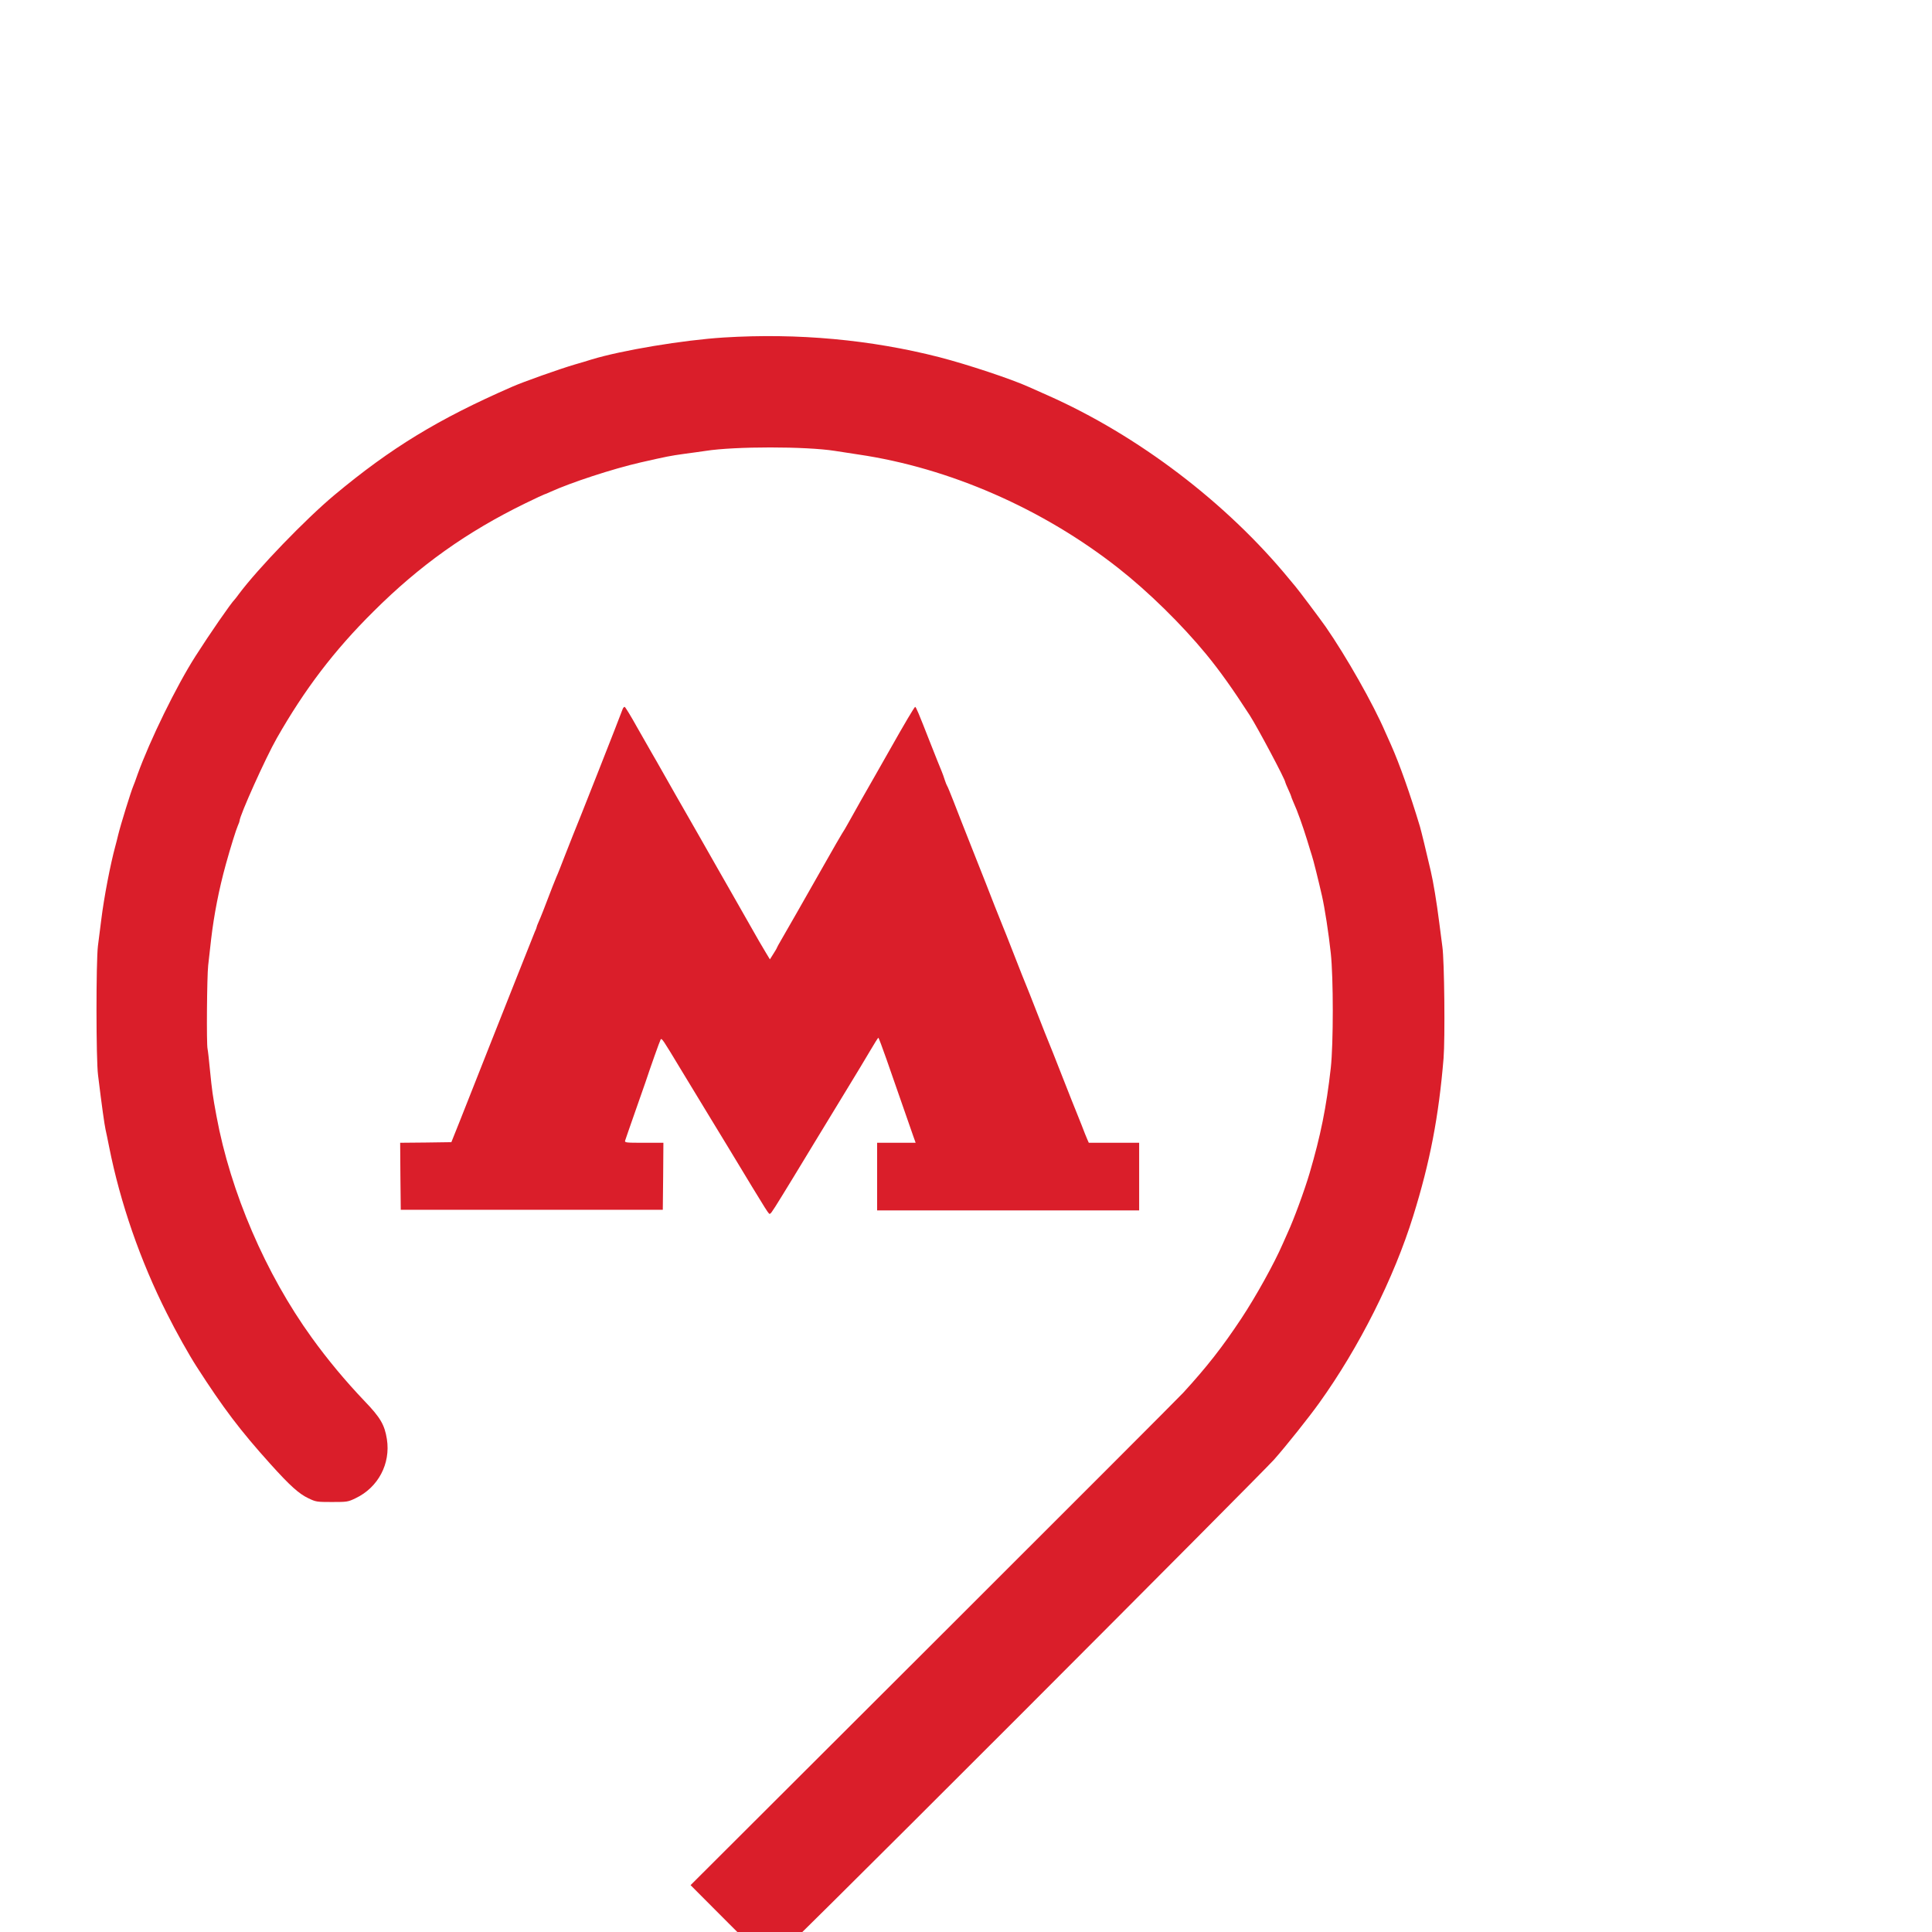
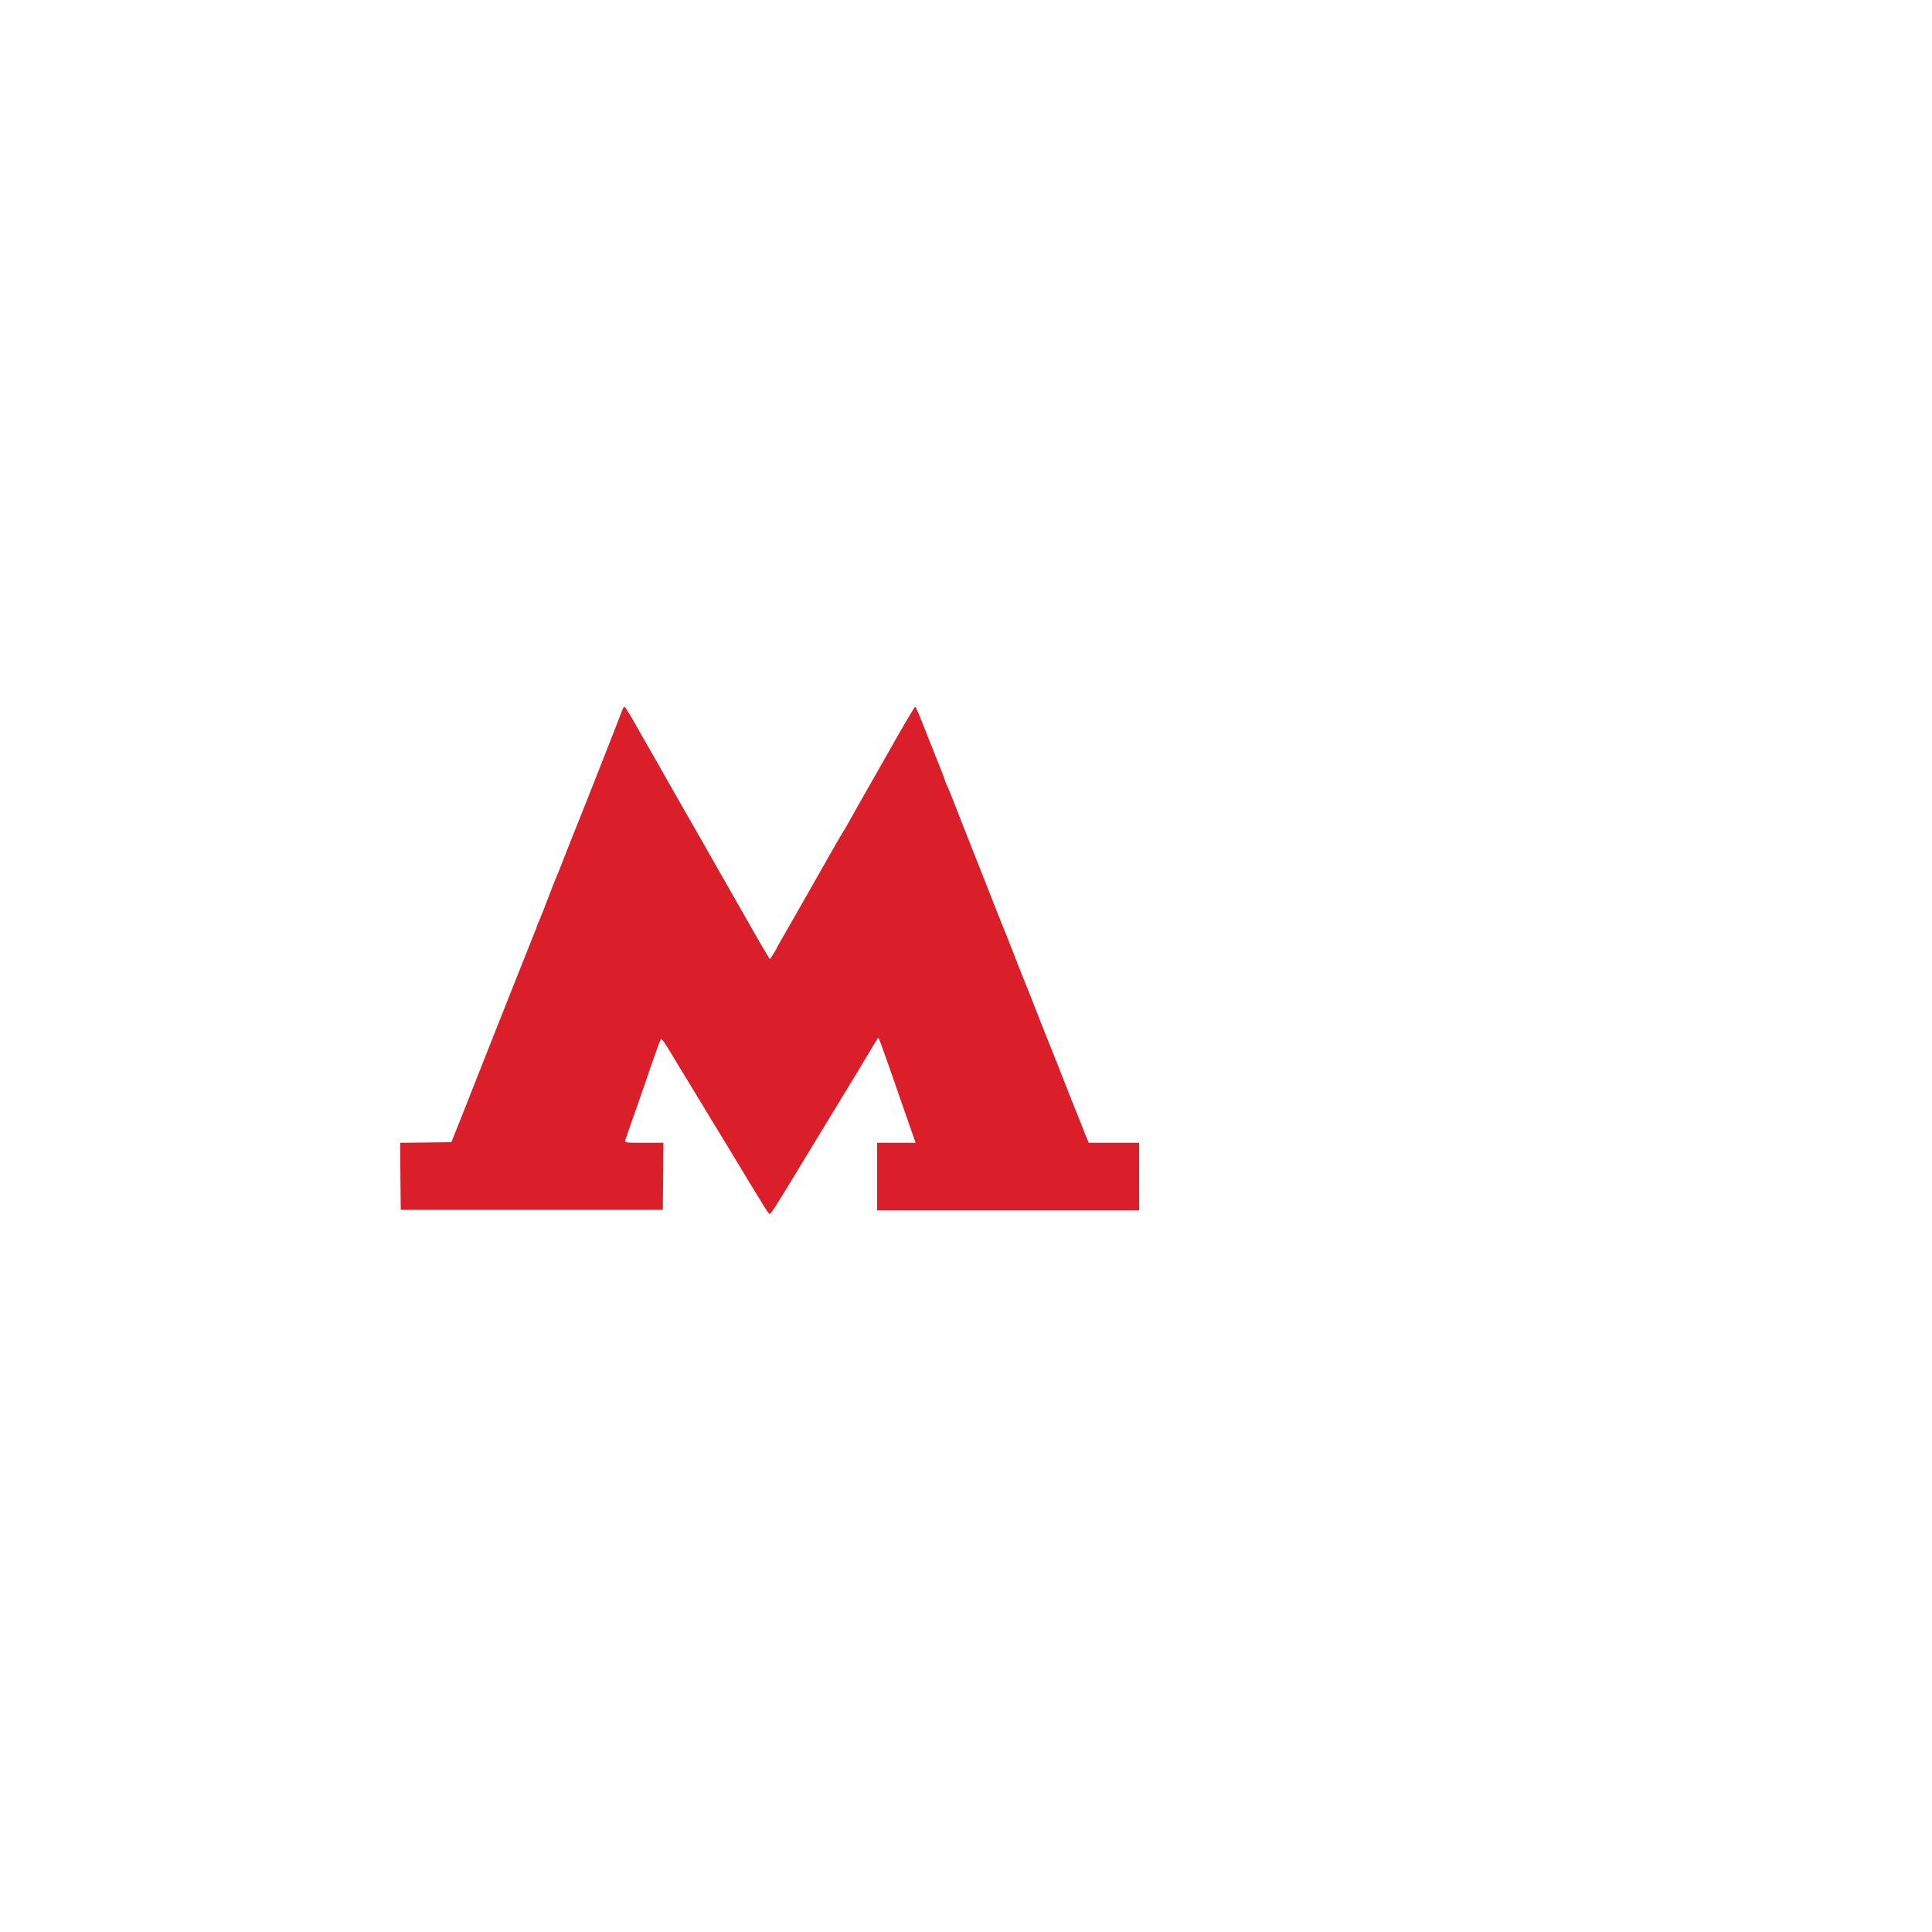
<svg xmlns="http://www.w3.org/2000/svg" xmlns:ns1="http://sodipodi.sourceforge.net/DTD/sodipodi-0.dtd" xmlns:ns2="http://www.inkscape.org/namespaces/inkscape" width="16" height="16" viewBox="0 0 16 16" version="1.1" id="svg1" ns1:docname="metro_red_o.svg" ns2:version="1.3 (0e150ed6c4, 2023-07-21)">
  <defs id="defs1" />
  <g ns2:label="Слой 1" ns2:groupmode="layer" id="layer1">
    <g transform="matrix(0.001,0,0,-0.001,-2.246,17.604)" fill="#000000" stroke="none" id="g2" style="fill:#da1e2a;fill-opacity:1">
-       <path d="m 8240,14809 c -336,-21 -845,-106 -1095,-182 -28,-9 -90,-28 -140,-42 -123,-36 -428,-144 -520,-185 -609,-266 -1000,-504 -1470,-896 -237,-198 -632,-607 -791,-820 -16,-22 -31,-41 -34,-44 -31,-30 -209,-288 -325,-470 -158,-247 -378,-697 -480,-980 -14,-41 -30,-84 -35,-95 -20,-47 -104,-318 -125,-404 -7,-31 -18,-72 -23,-91 -42,-153 -95,-430 -117,-610 -9,-69 -21,-168 -28,-220 -16,-130 -16,-942 1,-1070 32,-262 53,-409 62,-450 6,-25 19,-90 30,-145 92,-463 258,-943 479,-1380 77,-154 181,-339 246,-440 220,-342 358,-525 611,-806 163,-181 236,-246 314,-283 62,-30 70,-31 195,-31 125,0 133,1 195,31 188,89 292,286 260,490 -19,119 -54,179 -187,317 -158,166 -303,340 -435,523 -383,530 -673,1206 -789,1834 -32,172 -37,211 -54,380 -8,85 -17,165 -20,177 -10,41 -5,603 5,691 5,48 17,148 25,222 23,196 64,409 121,615 41,148 85,288 100,322 8,17 14,35 14,39 0,42 216,523 308,684 230,404 474,726 801,1050 383,382 774,660 1258,896 84,41 155,74 158,74 3,0 24,9 48,20 171,78 516,191 747,244 224,51 246,55 360,71 63,8 144,20 180,25 242,38 828,38 1070,0 36,-6 124,-19 195,-30 755,-111 1529,-450 2154,-942 248,-195 523,-465 727,-713 113,-138 217,-284 360,-505 67,-105 294,-532 294,-554 0,-3 11,-30 25,-60 14,-30 25,-57 25,-60 0,-4 9,-25 19,-49 31,-67 76,-194 111,-307 17,-58 36,-116 40,-130 10,-26 57,-216 84,-335 23,-101 55,-308 73,-475 22,-203 22,-750 0,-950 -37,-328 -84,-560 -175,-870 -43,-146 -132,-387 -182,-495 -10,-22 -28,-62 -40,-90 -72,-166 -224,-439 -343,-619 -157,-237 -286,-402 -482,-616 -33,-36 -964,-968 -2070,-2072 L 7965,1992 8285,1671 c 209,-210 327,-321 340,-321 14,0 692,673 2056,2037 1120,1121 2072,2079 2116,2129 100,113 288,349 374,469 331,461 620,1037 779,1550 139,447 211,822 251,1305 13,162 7,808 -10,925 -6,44 -18,134 -26,200 -21,166 -49,336 -70,425 -40,173 -78,328 -90,370 -82,272 -168,515 -239,675 -13,28 -33,75 -47,105 -100,233 -323,626 -494,873 -47,67 -228,308 -250,333 -5,6 -28,33 -50,60 -519,633 -1255,1193 -2005,1525 -74,33 -144,64 -155,69 -141,64 -504,185 -740,246 -567,145 -1172,201 -1785,163 z" id="path1" style="fill:#da1e2a;fill-opacity:1" />
      <path d="m 7403,11733 c -13,-40 -400,-1021 -413,-1048 -5,-11 -34,-85 -65,-165 -31,-80 -62,-160 -71,-178 -13,-31 -38,-93 -110,-282 -14,-36 -32,-79 -40,-97 -8,-17 -14,-34 -14,-38 0,-4 -7,-21 -15,-38 -7,-18 -75,-187 -150,-377 -75,-190 -175,-442 -222,-560 -47,-118 -119,-300 -160,-405 -41,-104 -79,-201 -85,-215 -5,-14 -24,-61 -42,-105 l -32,-80 -212,-3 -212,-2 2,-278 3,-277 h 1085 1085 l 3,278 2,277 h -161 c -149,0 -161,1 -156,18 3,9 37,109 77,222 40,113 80,230 91,260 41,124 118,341 126,355 9,15 19,-1 163,-240 73,-121 176,-291 255,-420 40,-66 103,-169 140,-230 359,-594 336,-556 349,-552 10,3 37,47 193,302 33,55 111,183 173,285 62,102 125,205 140,230 15,25 78,128 140,230 62,102 143,235 179,297 36,62 68,112 71,113 3,0 33,-80 67,-177 59,-171 185,-532 223,-640 l 19,-53 h -160 -159 v -280 -280 h 1085 1085 v 280 280 h -208 -209 l -12,27 c -7,15 -28,68 -47,118 -19,49 -39,99 -44,110 -5,11 -57,142 -115,290 -58,149 -110,279 -115,290 -5,11 -48,119 -95,240 -47,121 -90,229 -95,240 -5,11 -48,119 -95,240 -47,121 -90,229 -95,240 -5,11 -34,85 -66,165 -31,80 -111,285 -179,455 -68,171 -142,360 -165,420 -24,61 -46,115 -50,120 -4,6 -13,28 -20,50 -7,22 -18,54 -25,70 -8,17 -52,129 -100,250 -90,230 -113,285 -120,285 -6,0 -90,-142 -210,-355 -59,-104 -115,-203 -125,-220 -49,-85 -182,-319 -215,-380 -21,-38 -46,-81 -56,-95 -9,-14 -73,-124 -141,-245 -176,-310 -324,-570 -364,-638 -19,-32 -34,-60 -34,-62 0,-3 -13,-25 -29,-50 l -29,-46 -35,58 c -19,32 -44,74 -55,93 -58,103 -227,399 -242,425 -29,51 -174,304 -241,423 -35,62 -71,125 -80,140 -13,22 -236,412 -286,502 -8,14 -26,46 -41,71 -15,25 -69,120 -121,212 -51,92 -97,167 -102,167 -6,0 -12,-8 -16,-17 z" id="path2" style="fill:#da1e2a;fill-opacity:1" />
    </g>
  </g>
</svg>